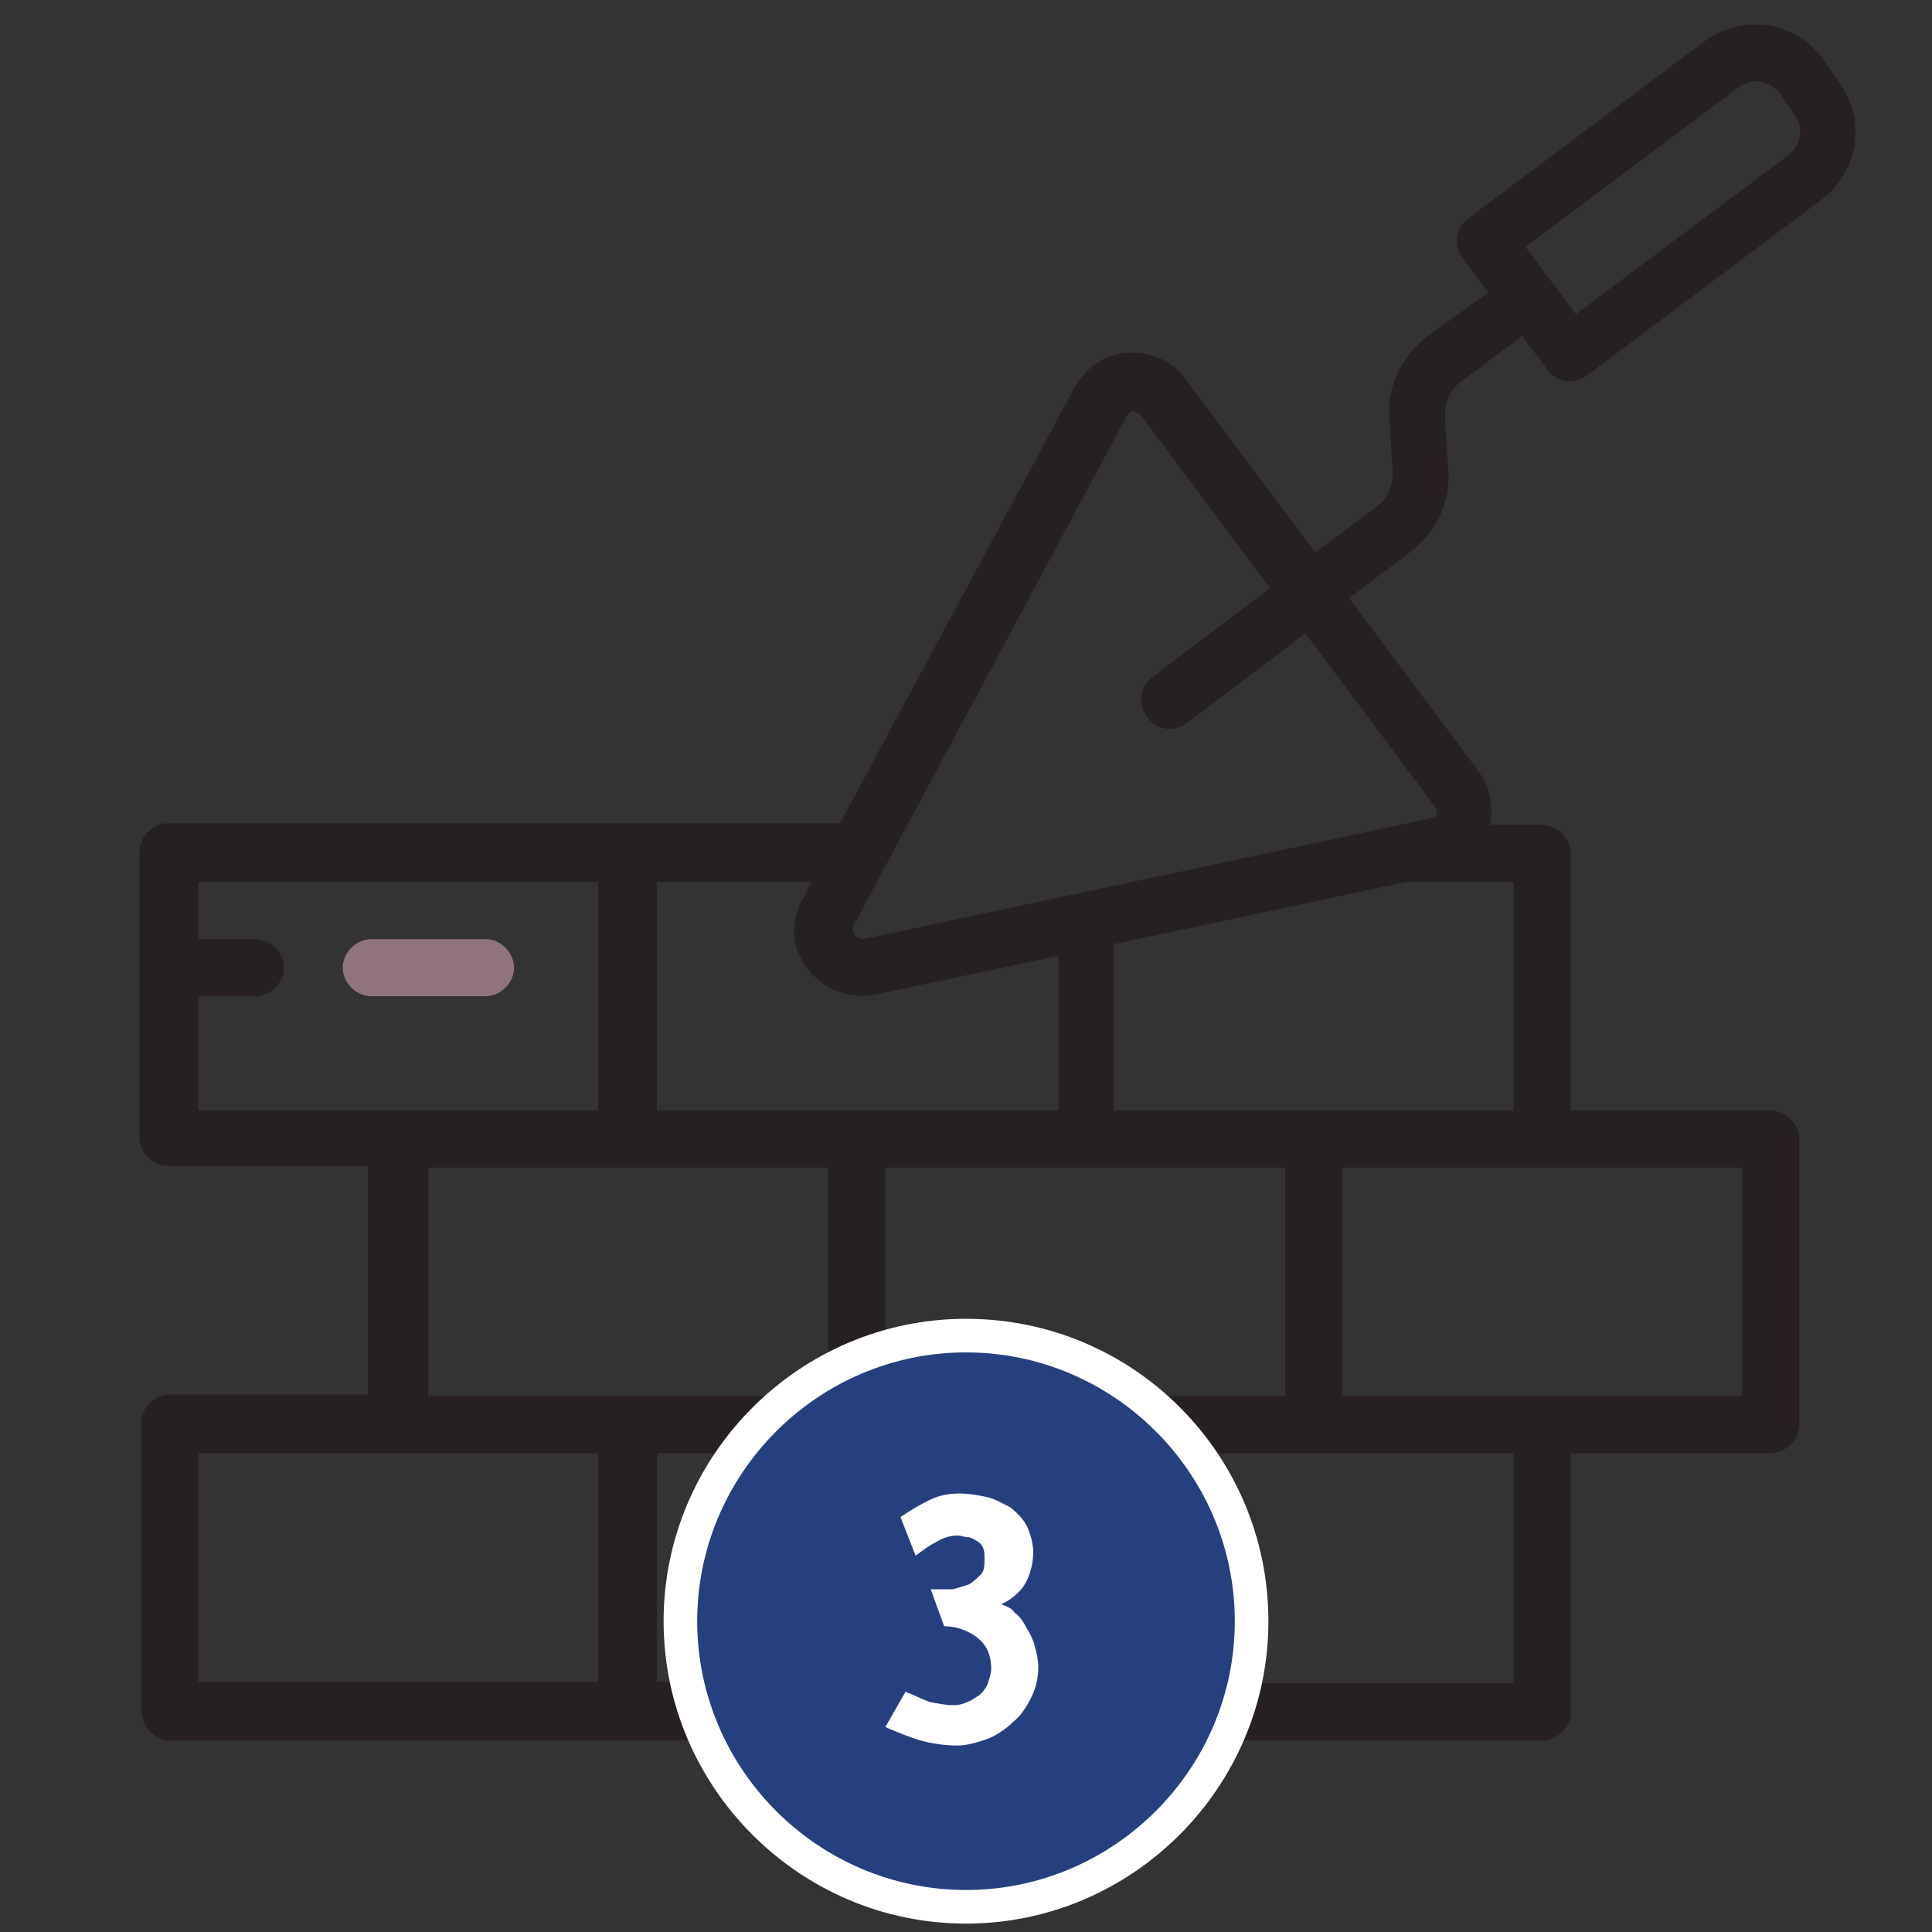
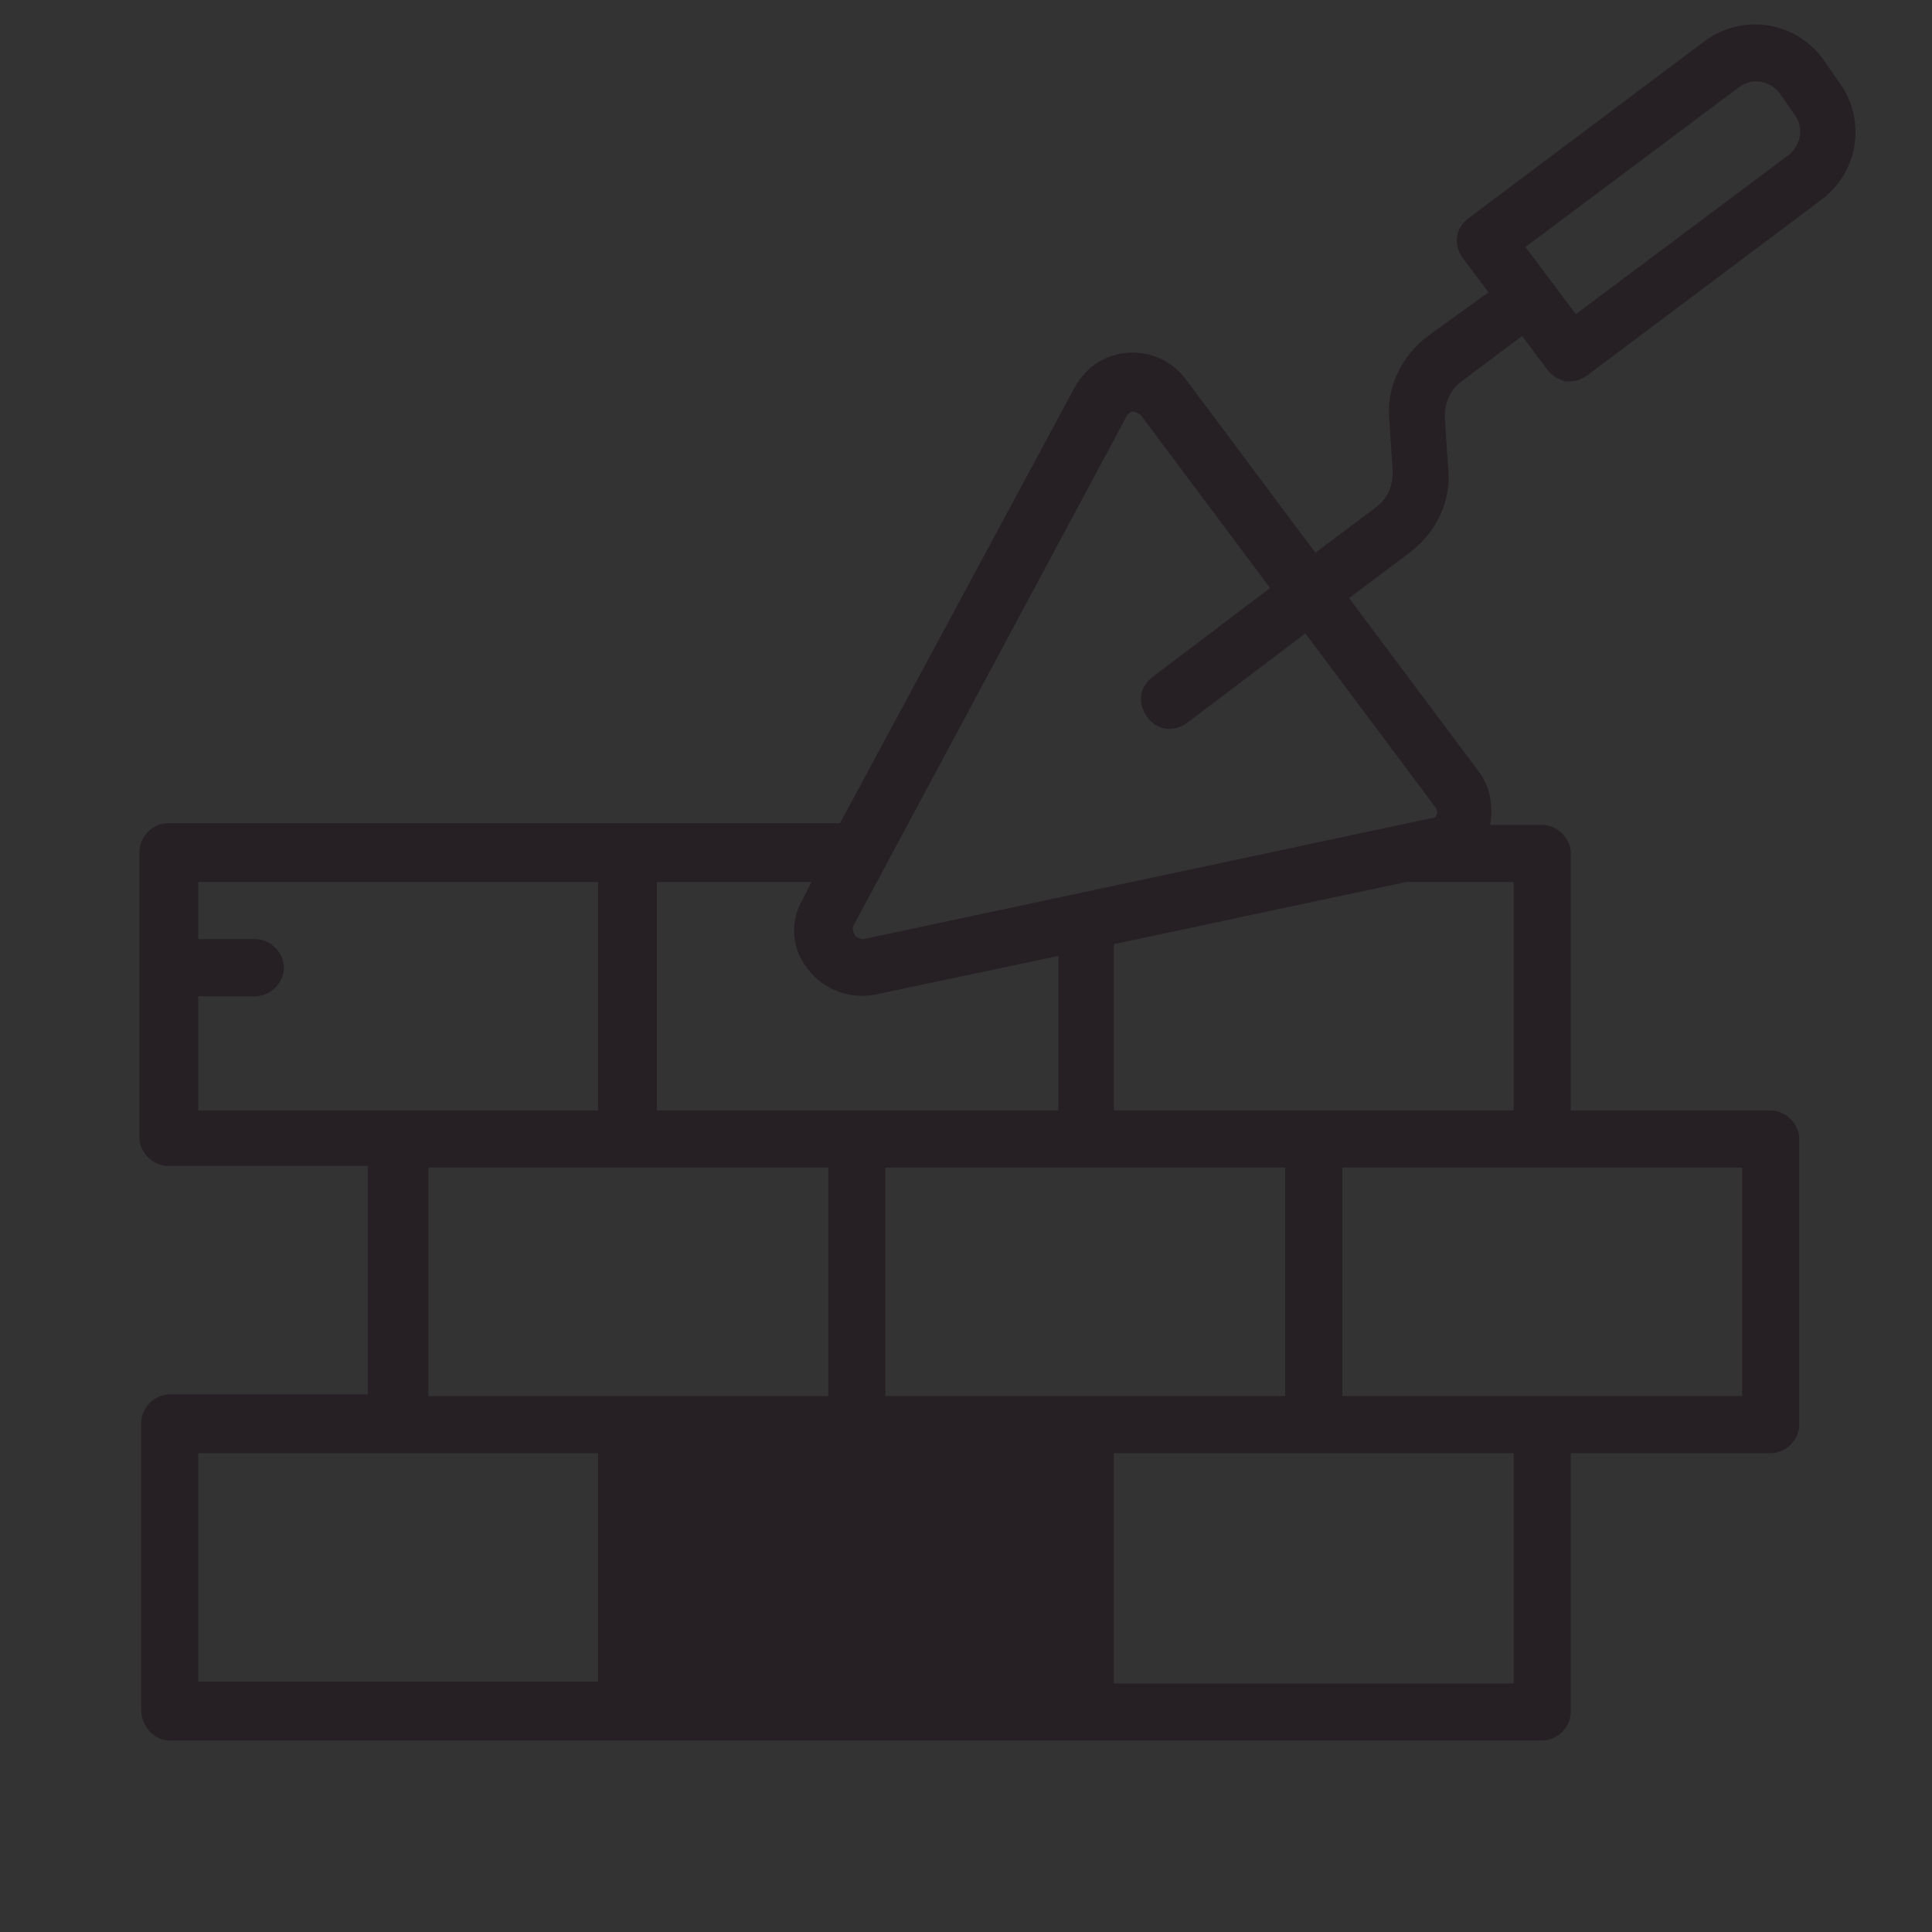
<svg xmlns="http://www.w3.org/2000/svg" version="1.1" id="Calque_1" x="0px" y="0px" viewBox="0 0 115 115" style="enable-background:new 0 0 115 115;" xml:space="preserve">
  <rect x="0" y="0" width="115" height="115" fill="#333333" stroke="none" />
  <style type="text/css">
	.st0{fill:#262024;}
	.st1{fill:#91737D;}
	.st2{fill:#26407F;}
	.st3{fill:#FFFFFF;}
	.st4{enable-background:new    ;}
</style>
-   <path class="st0" d="M10.1,103.6h81.7c0.9,0,1.7-0.8,1.7-1.7V86.5h11.9c0.9,0,1.7-0.8,1.7-1.7v-17c0-0.9-0.8-1.7-1.7-1.7H93.5V50.8  c0-0.9-0.8-1.7-1.7-1.7h-3.1c0.2-1.1,0-2.3-0.7-3.2l-7.7-10.3l3.6-2.7c1.6-1.2,2.5-3.1,2.3-5L86,24.8c0-0.8,0.3-1.6,1-2.1l3.6-2.7  l1.5,2c0.3,0.4,0.7,0.6,1.1,0.7c0.1,0,0.2,0,0.2,0c0.4,0,0.7-0.1,1-0.3l14-10.5c2.3-1.7,2.7-4.9,1-7.1l-0.9-1.3  c-1.7-2.3-4.9-2.7-7.1-1L87.4,13c-0.8,0.6-0.9,1.6-0.3,2.4l1.5,2L85,20c-1.6,1.2-2.5,3.1-2.3,5l0.2,3.1c0,0.8-0.3,1.6-1,2.1  l-3.6,2.7l-7.7-10.3c-0.8-1.1-2.1-1.7-3.5-1.6c-1.3,0.1-2.4,0.8-3.1,2L50,49H10c-0.9,0-1.7,0.8-1.7,1.7v17c0,0.9,0.8,1.7,1.7,1.7  h11.9V83H10.1c-0.9,0-1.7,0.8-1.7,1.7v17C8.4,102.8,9.2,103.6,10.1,103.6z M103.5,5.2c0.8-0.6,1.8-0.4,2.4,0.3l0.9,1.3  c0.6,0.8,0.4,1.8-0.3,2.4l-12.7,9.5l-3-4L103.5,5.2z M39.1,86.5h23.8v13.6H39.1V86.5z M52.7,69.5h23.8v13.6H52.7V69.5z M90.1,100.2  H66.3V86.5h23.8C90.1,86.5,90.1,100.2,90.1,100.2z M103.8,83.1H79.9V69.5h23.8v13.6H103.8z M90.1,66.1H66.3v-9.9l17.4-3.7h6.4  C90.1,52.5,90.1,66.1,90.1,66.1z M67.1,24.7c0.1-0.1,0.2-0.2,0.3-0.2l0,0c0.2,0,0.3,0.1,0.5,0.2L75.6,35l-7,5.3  c-0.8,0.6-0.9,1.6-0.3,2.4c0.6,0.8,1.6,0.9,2.4,0.3l7-5.3L85.4,48c0.1,0.1,0.2,0.4,0.1,0.5c0,0.1-0.1,0.2-0.3,0.2l-33.8,7.2  c-0.2,0-0.4-0.1-0.5-0.2c-0.1-0.2-0.2-0.4-0.1-0.6L67.1,24.7z M48.1,57.7c0.9,1.2,2.5,1.8,4,1.5L63,56.9v9.2H39.1V52.5h9.2l-0.5,1  C47,54.8,47.1,56.5,48.1,57.7z M11.8,59.3h3.4c0.9,0,1.7-0.8,1.7-1.7s-0.8-1.7-1.7-1.7h-3.4v-3.4h23.8v13.6H11.8V59.3z M25.5,69.5  h23.8v13.6H25.5V69.5z M11.8,86.5h23.8v13.6H11.8V86.5z" />
-   <path class="st1" d="M30.6,57.6c0-0.9-0.8-1.7-1.7-1.7h-6.8c-0.9,0-1.7,0.8-1.7,1.7s0.8,1.7,1.7,1.7h6.8  C29.8,59.3,30.6,58.5,30.6,57.6z" />
+   <path class="st0" d="M10.1,103.6h81.7c0.9,0,1.7-0.8,1.7-1.7V86.5h11.9c0.9,0,1.7-0.8,1.7-1.7v-17c0-0.9-0.8-1.7-1.7-1.7H93.5V50.8  c0-0.9-0.8-1.7-1.7-1.7h-3.1c0.2-1.1,0-2.3-0.7-3.2l-7.7-10.3l3.6-2.7c1.6-1.2,2.5-3.1,2.3-5L86,24.8c0-0.8,0.3-1.6,1-2.1l3.6-2.7  l1.5,2c0.3,0.4,0.7,0.6,1.1,0.7c0.1,0,0.2,0,0.2,0c0.4,0,0.7-0.1,1-0.3l14-10.5c2.3-1.7,2.7-4.9,1-7.1l-0.9-1.3  c-1.7-2.3-4.9-2.7-7.1-1L87.4,13c-0.8,0.6-0.9,1.6-0.3,2.4l1.5,2L85,20c-1.6,1.2-2.5,3.1-2.3,5l0.2,3.1c0,0.8-0.3,1.6-1,2.1  l-3.6,2.7l-7.7-10.3c-0.8-1.1-2.1-1.7-3.5-1.6c-1.3,0.1-2.4,0.8-3.1,2L50,49H10c-0.9,0-1.7,0.8-1.7,1.7v17c0,0.9,0.8,1.7,1.7,1.7  h11.9V83H10.1c-0.9,0-1.7,0.8-1.7,1.7v17C8.4,102.8,9.2,103.6,10.1,103.6z M103.5,5.2c0.8-0.6,1.8-0.4,2.4,0.3l0.9,1.3  c0.6,0.8,0.4,1.8-0.3,2.4l-12.7,9.5l-3-4L103.5,5.2z M39.1,86.5h23.8v13.6V86.5z M52.7,69.5h23.8v13.6H52.7V69.5z M90.1,100.2  H66.3V86.5h23.8C90.1,86.5,90.1,100.2,90.1,100.2z M103.8,83.1H79.9V69.5h23.8v13.6H103.8z M90.1,66.1H66.3v-9.9l17.4-3.7h6.4  C90.1,52.5,90.1,66.1,90.1,66.1z M67.1,24.7c0.1-0.1,0.2-0.2,0.3-0.2l0,0c0.2,0,0.3,0.1,0.5,0.2L75.6,35l-7,5.3  c-0.8,0.6-0.9,1.6-0.3,2.4c0.6,0.8,1.6,0.9,2.4,0.3l7-5.3L85.4,48c0.1,0.1,0.2,0.4,0.1,0.5c0,0.1-0.1,0.2-0.3,0.2l-33.8,7.2  c-0.2,0-0.4-0.1-0.5-0.2c-0.1-0.2-0.2-0.4-0.1-0.6L67.1,24.7z M48.1,57.7c0.9,1.2,2.5,1.8,4,1.5L63,56.9v9.2H39.1V52.5h9.2l-0.5,1  C47,54.8,47.1,56.5,48.1,57.7z M11.8,59.3h3.4c0.9,0,1.7-0.8,1.7-1.7s-0.8-1.7-1.7-1.7h-3.4v-3.4h23.8v13.6H11.8V59.3z M25.5,69.5  h23.8v13.6H25.5V69.5z M11.8,86.5h23.8v13.6H11.8V86.5z" />
  <g>
    <g>
-       <path class="st2" d="M57.5,113.5c-9.4,0-17-7.6-17-17s7.6-17,17-17s17,7.6,17,17S66.9,113.5,57.5,113.5z" />
-       <path class="st3" d="M57.5,80.5c8.8,0,16,7.2,16,16s-7.2,16-16,16s-16-7.2-16-16S48.7,80.5,57.5,80.5 M57.5,78.5    c-9.9,0-18,8.1-18,18s8.1,18,18,18s18-8.1,18-18S67.5,78.5,57.5,78.5L57.5,78.5z" />
-     </g>
+       </g>
  </g>
  <g class="st4">
-     <path class="st3" d="M53.6,90.3c0.6-0.4,1.1-0.7,1.7-1s1.2-0.4,1.8-0.4s1.1,0.1,1.6,0.2s1,0.4,1.4,0.6c0.4,0.3,0.8,0.7,1,1.1   s0.4,1,0.4,1.6c0,0.7-0.2,1.4-0.5,1.9s-0.8,0.9-1.4,1.2c0.3,0.1,0.6,0.2,0.8,0.5c0.3,0.2,0.5,0.5,0.7,0.9c0.2,0.3,0.4,0.7,0.5,1.1   s0.2,0.8,0.2,1.2c0,0.6-0.1,1.2-0.4,1.8c-0.3,0.6-0.6,1.1-1.1,1.5c-0.4,0.4-1,0.8-1.5,1c-0.6,0.2-1.2,0.4-1.8,0.4   c-0.7,0-1.5-0.1-2.2-0.3c-0.7-0.2-1.4-0.5-2.1-0.8l1.2-2.1c0.5,0.2,0.9,0.4,1.4,0.6c0.5,0.1,1,0.2,1.5,0.2c0.3,0,0.6-0.1,0.8-0.2   c0.3-0.1,0.5-0.3,0.7-0.4c0.2-0.2,0.4-0.4,0.5-0.7c0.1-0.3,0.2-0.6,0.2-0.9c0-0.8-0.3-1.4-0.8-1.8s-1.2-0.7-2-0.7l-0.8-2.2   c0.5,0,0.9,0,1.3,0c0.4-0.1,0.7-0.2,1-0.3c0.3-0.2,0.5-0.4,0.7-0.6s0.2-0.6,0.2-0.9s0-0.5-0.1-0.7s-0.2-0.3-0.4-0.4   s-0.3-0.2-0.5-0.2s-0.4-0.1-0.6-0.1c-0.4,0-0.8,0.1-1.3,0.4c-0.4,0.2-0.8,0.5-1.2,0.8L53.6,90.3z" />
-   </g>
+     </g>
</svg>